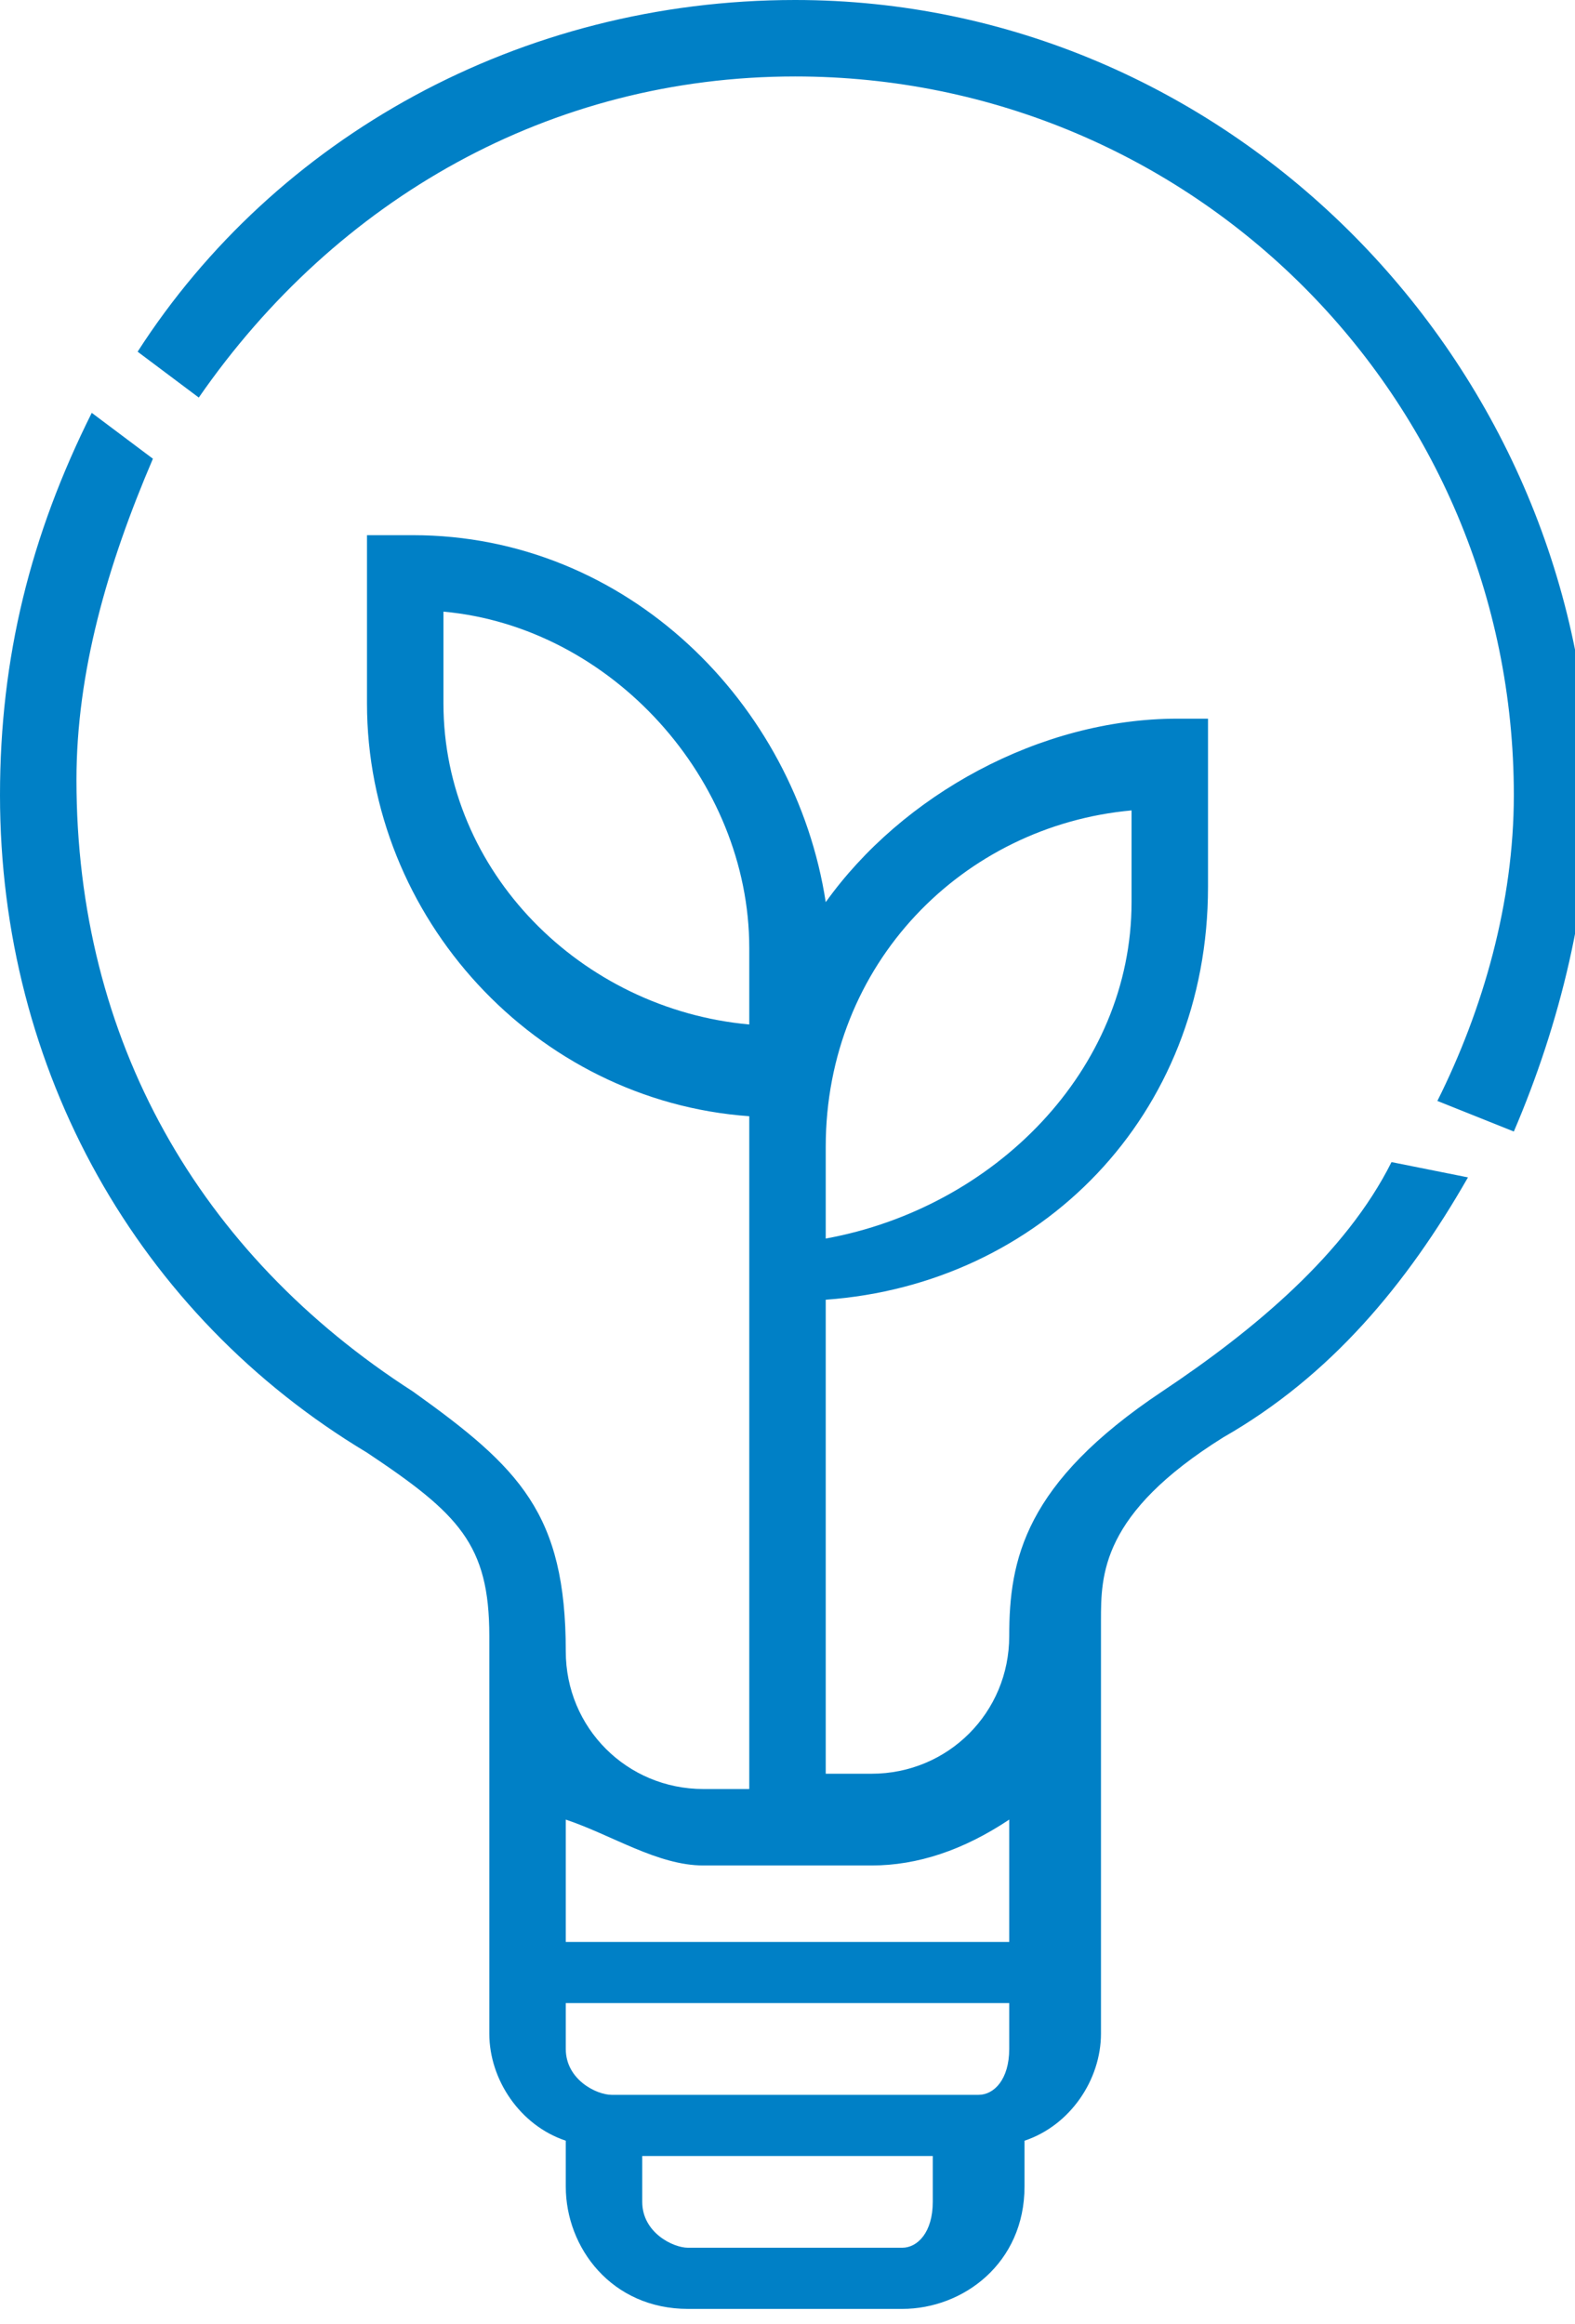
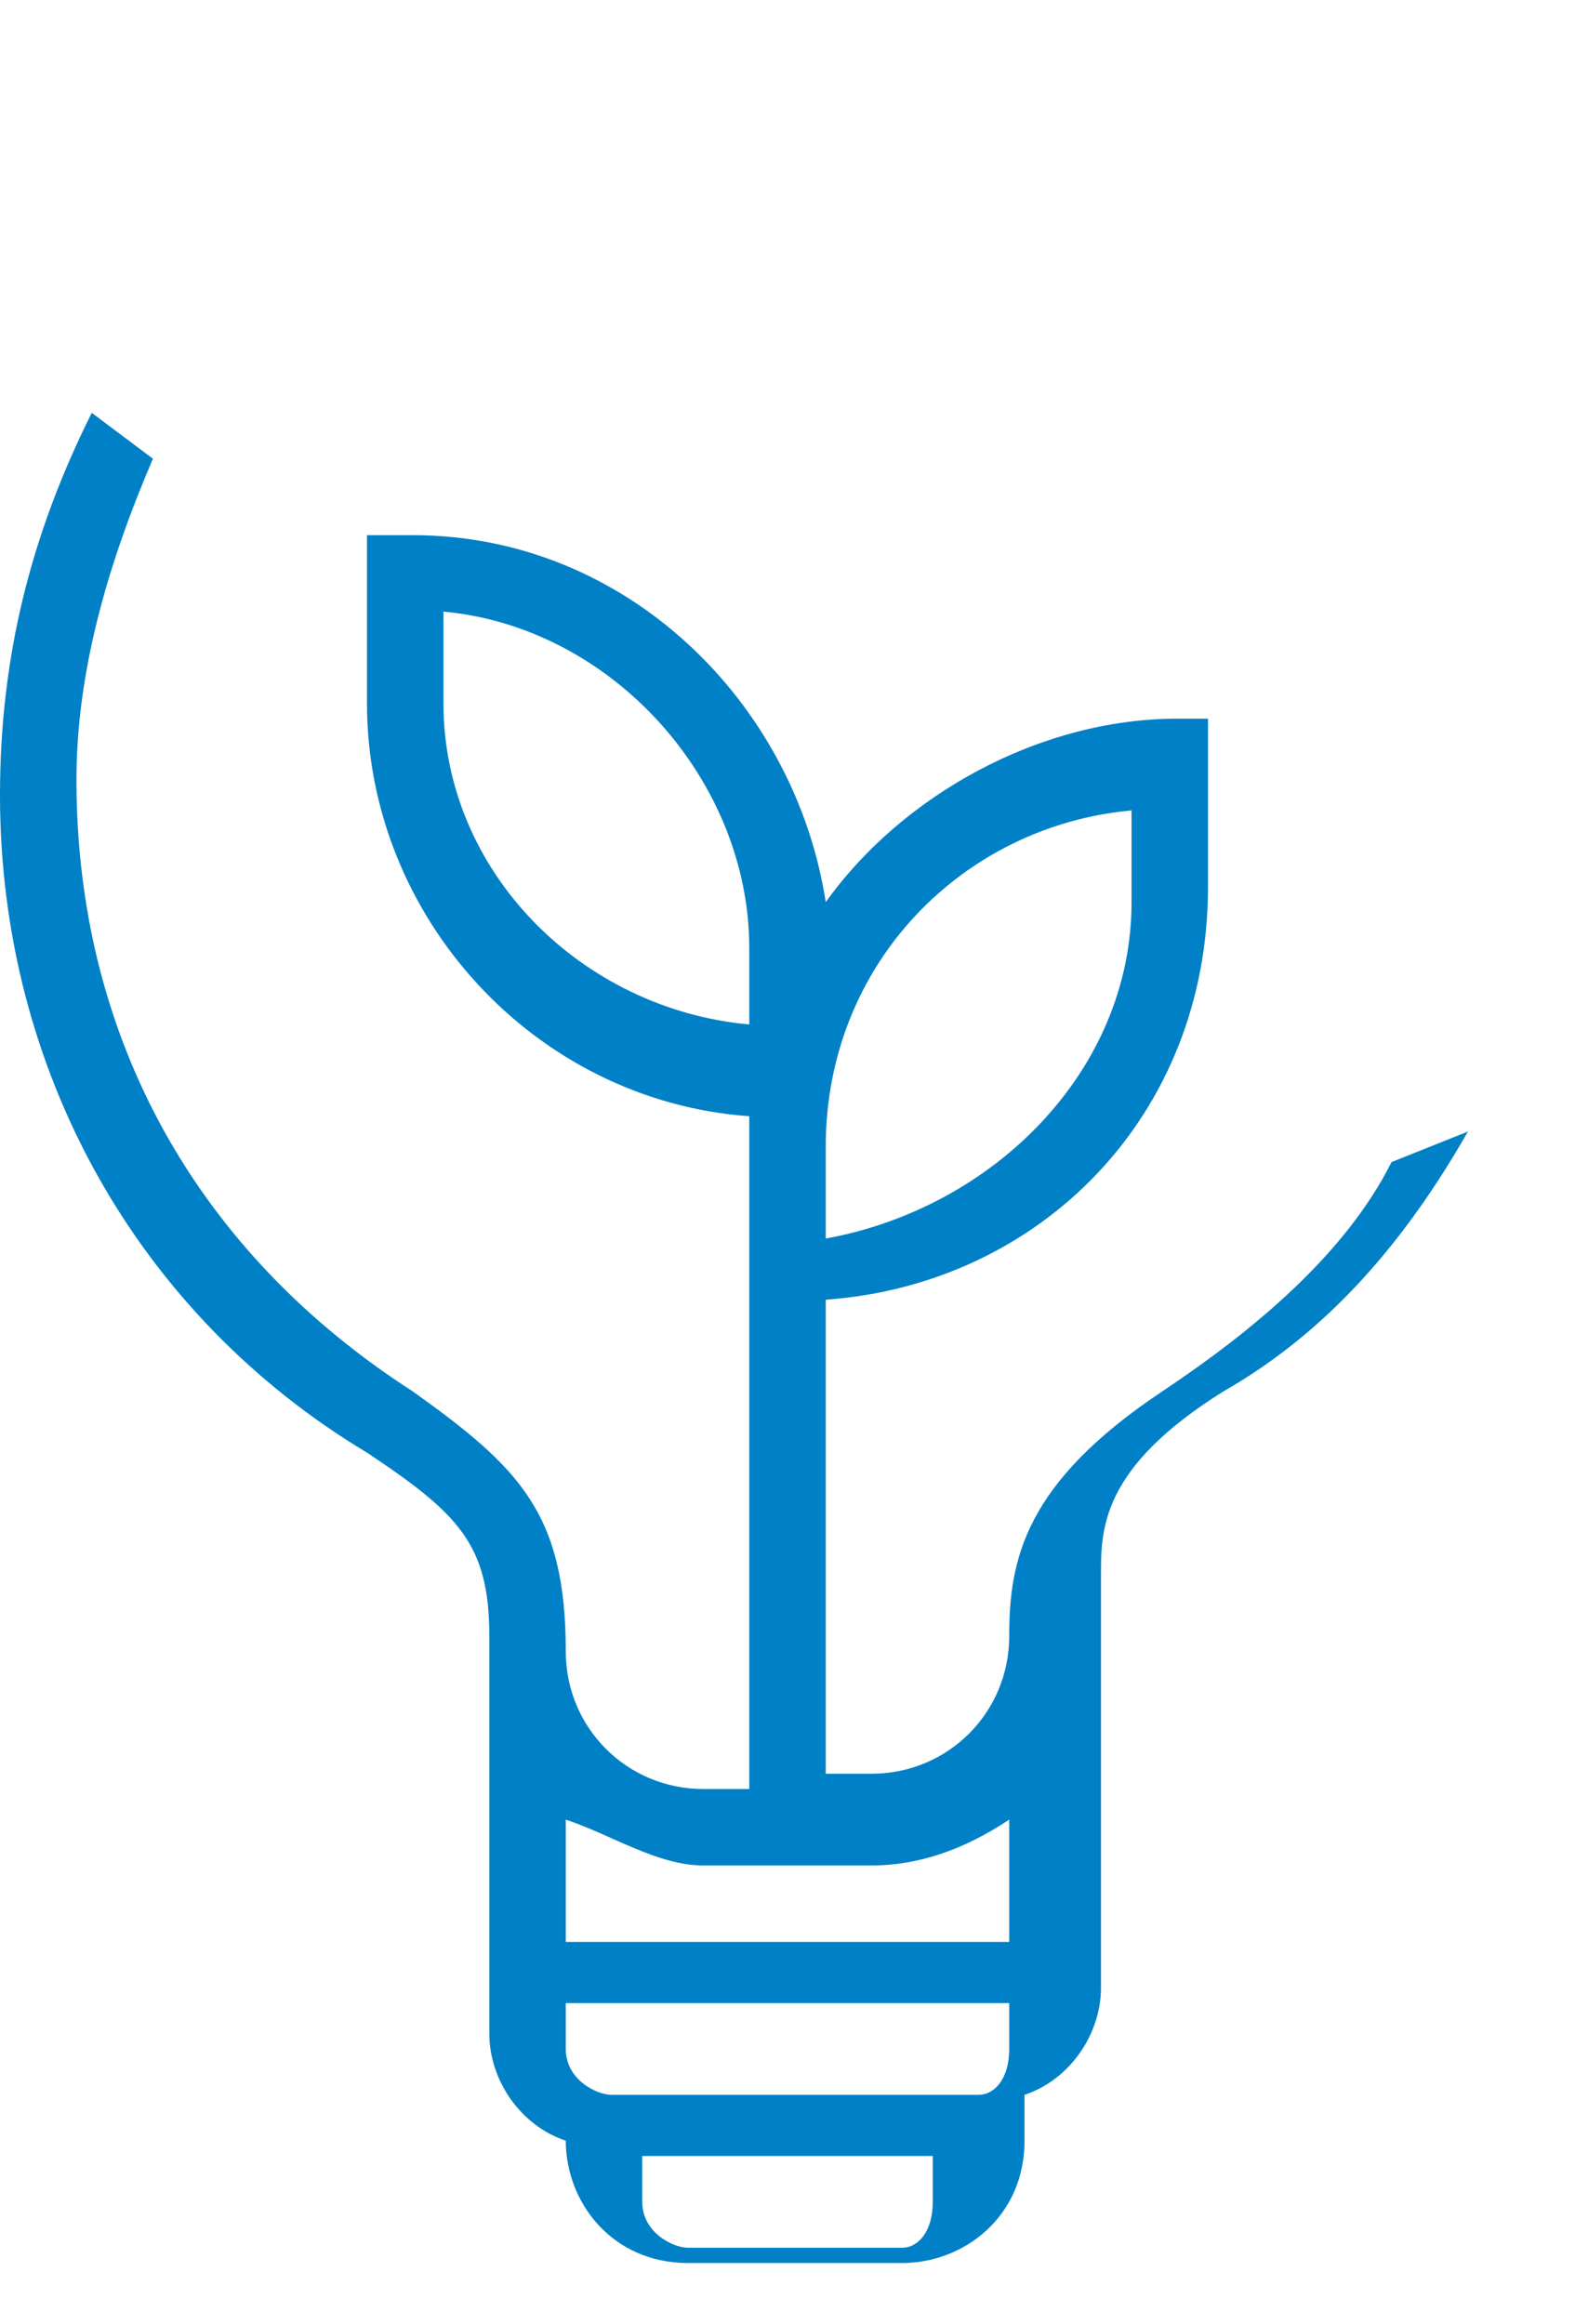
<svg xmlns="http://www.w3.org/2000/svg" version="1.1" id="Layer_1" x="0px" y="0px" viewBox="0 0 10.3 15.2" style="enable-background:new 0 0 10.3 15.2;" xml:space="preserve">
  <style type="text/css">
	.st0{fill:#0080C6;}
</style>
-   <path class="st0" d="M5.2,0C3.4,0,1.8,0.9,0.9,2.3l0.4,0.3c0.9-1.3,2.3-2.1,3.9-2.1c2.6,0,4.7,2.1,4.7,4.7c0,0.7-0.2,1.4-0.5,2  l0.5,0.2c0.3-0.7,0.5-1.5,0.5-2.3C10.3,2.3,8,0,5.2,0" />
-   <path class="st0" d="M5.9,14.7H4.5c-0.1,0-0.3-0.1-0.3-0.3v-0.3h1.9v0.3C6.1,14.6,6,14.7,5.9,14.7 M6.4,13.7H4  c-0.1,0-0.3-0.1-0.3-0.3v-0.3h2.9v0.3C6.6,13.6,6.5,13.7,6.4,13.7 M4.6,12.2h1.1c0.3,0,0.6-0.1,0.9-0.3v0.8H3.7v-0.8  C4,12,4.3,12.2,4.6,12.2 M2.9,4.6V4c1.1,0.1,2,1.1,2,2.2v0.5C3.8,6.6,2.9,5.7,2.9,4.6 M5.4,7.5c0-1.2,0.9-2.1,2-2.2v0.6  c0,1.1-0.9,2-2,2.2V7.5z M7.6,9.1c-0.9,0.6-1,1.1-1,1.6c0,0.5-0.4,0.9-0.9,0.9H5.4V8.5c1.4-0.1,2.5-1.2,2.5-2.7V4.7H7.7  c-0.9,0-1.8,0.5-2.3,1.2C5.2,4.6,4.1,3.5,2.7,3.5H2.4v1.1c0,1.4,1.1,2.6,2.5,2.7v4.4H4.6c-0.5,0-0.9-0.4-0.9-0.9v0  c0-0.9-0.3-1.2-1-1.7c-1.4-0.9-2.2-2.3-2.2-4C0.5,4.4,0.7,3.7,1,3L0.6,2.7C0.2,3.5,0,4.3,0,5.2C0,7,0.9,8.6,2.4,9.5  c0.6,0.4,0.8,0.6,0.8,1.2v2.6c0,0.3,0.2,0.6,0.5,0.7v0.3c0,0.4,0.3,0.8,0.8,0.8h1.4c0.4,0,0.8-0.3,0.8-0.8v-0.3  c0.3-0.1,0.5-0.4,0.5-0.7v-2.7c0-0.3,0-0.7,0.8-1.2c0.7-0.4,1.2-1,1.6-1.7L9.1,7.6C8.8,8.2,8.2,8.7,7.6,9.1" />
+   <path class="st0" d="M5.9,14.7H4.5c-0.1,0-0.3-0.1-0.3-0.3v-0.3h1.9v0.3C6.1,14.6,6,14.7,5.9,14.7 M6.4,13.7H4  c-0.1,0-0.3-0.1-0.3-0.3v-0.3h2.9v0.3C6.6,13.6,6.5,13.7,6.4,13.7 M4.6,12.2h1.1c0.3,0,0.6-0.1,0.9-0.3v0.8H3.7v-0.8  C4,12,4.3,12.2,4.6,12.2 M2.9,4.6V4c1.1,0.1,2,1.1,2,2.2v0.5C3.8,6.6,2.9,5.7,2.9,4.6 M5.4,7.5c0-1.2,0.9-2.1,2-2.2v0.6  c0,1.1-0.9,2-2,2.2V7.5z M7.6,9.1c-0.9,0.6-1,1.1-1,1.6c0,0.5-0.4,0.9-0.9,0.9H5.4V8.5c1.4-0.1,2.5-1.2,2.5-2.7V4.7H7.7  c-0.9,0-1.8,0.5-2.3,1.2C5.2,4.6,4.1,3.5,2.7,3.5H2.4v1.1c0,1.4,1.1,2.6,2.5,2.7v4.4H4.6c-0.5,0-0.9-0.4-0.9-0.9v0  c0-0.9-0.3-1.2-1-1.7c-1.4-0.9-2.2-2.3-2.2-4C0.5,4.4,0.7,3.7,1,3L0.6,2.7C0.2,3.5,0,4.3,0,5.2C0,7,0.9,8.6,2.4,9.5  c0.6,0.4,0.8,0.6,0.8,1.2v2.6c0,0.3,0.2,0.6,0.5,0.7c0,0.4,0.3,0.8,0.8,0.8h1.4c0.4,0,0.8-0.3,0.8-0.8v-0.3  c0.3-0.1,0.5-0.4,0.5-0.7v-2.7c0-0.3,0-0.7,0.8-1.2c0.7-0.4,1.2-1,1.6-1.7L9.1,7.6C8.8,8.2,8.2,8.7,7.6,9.1" />
</svg>